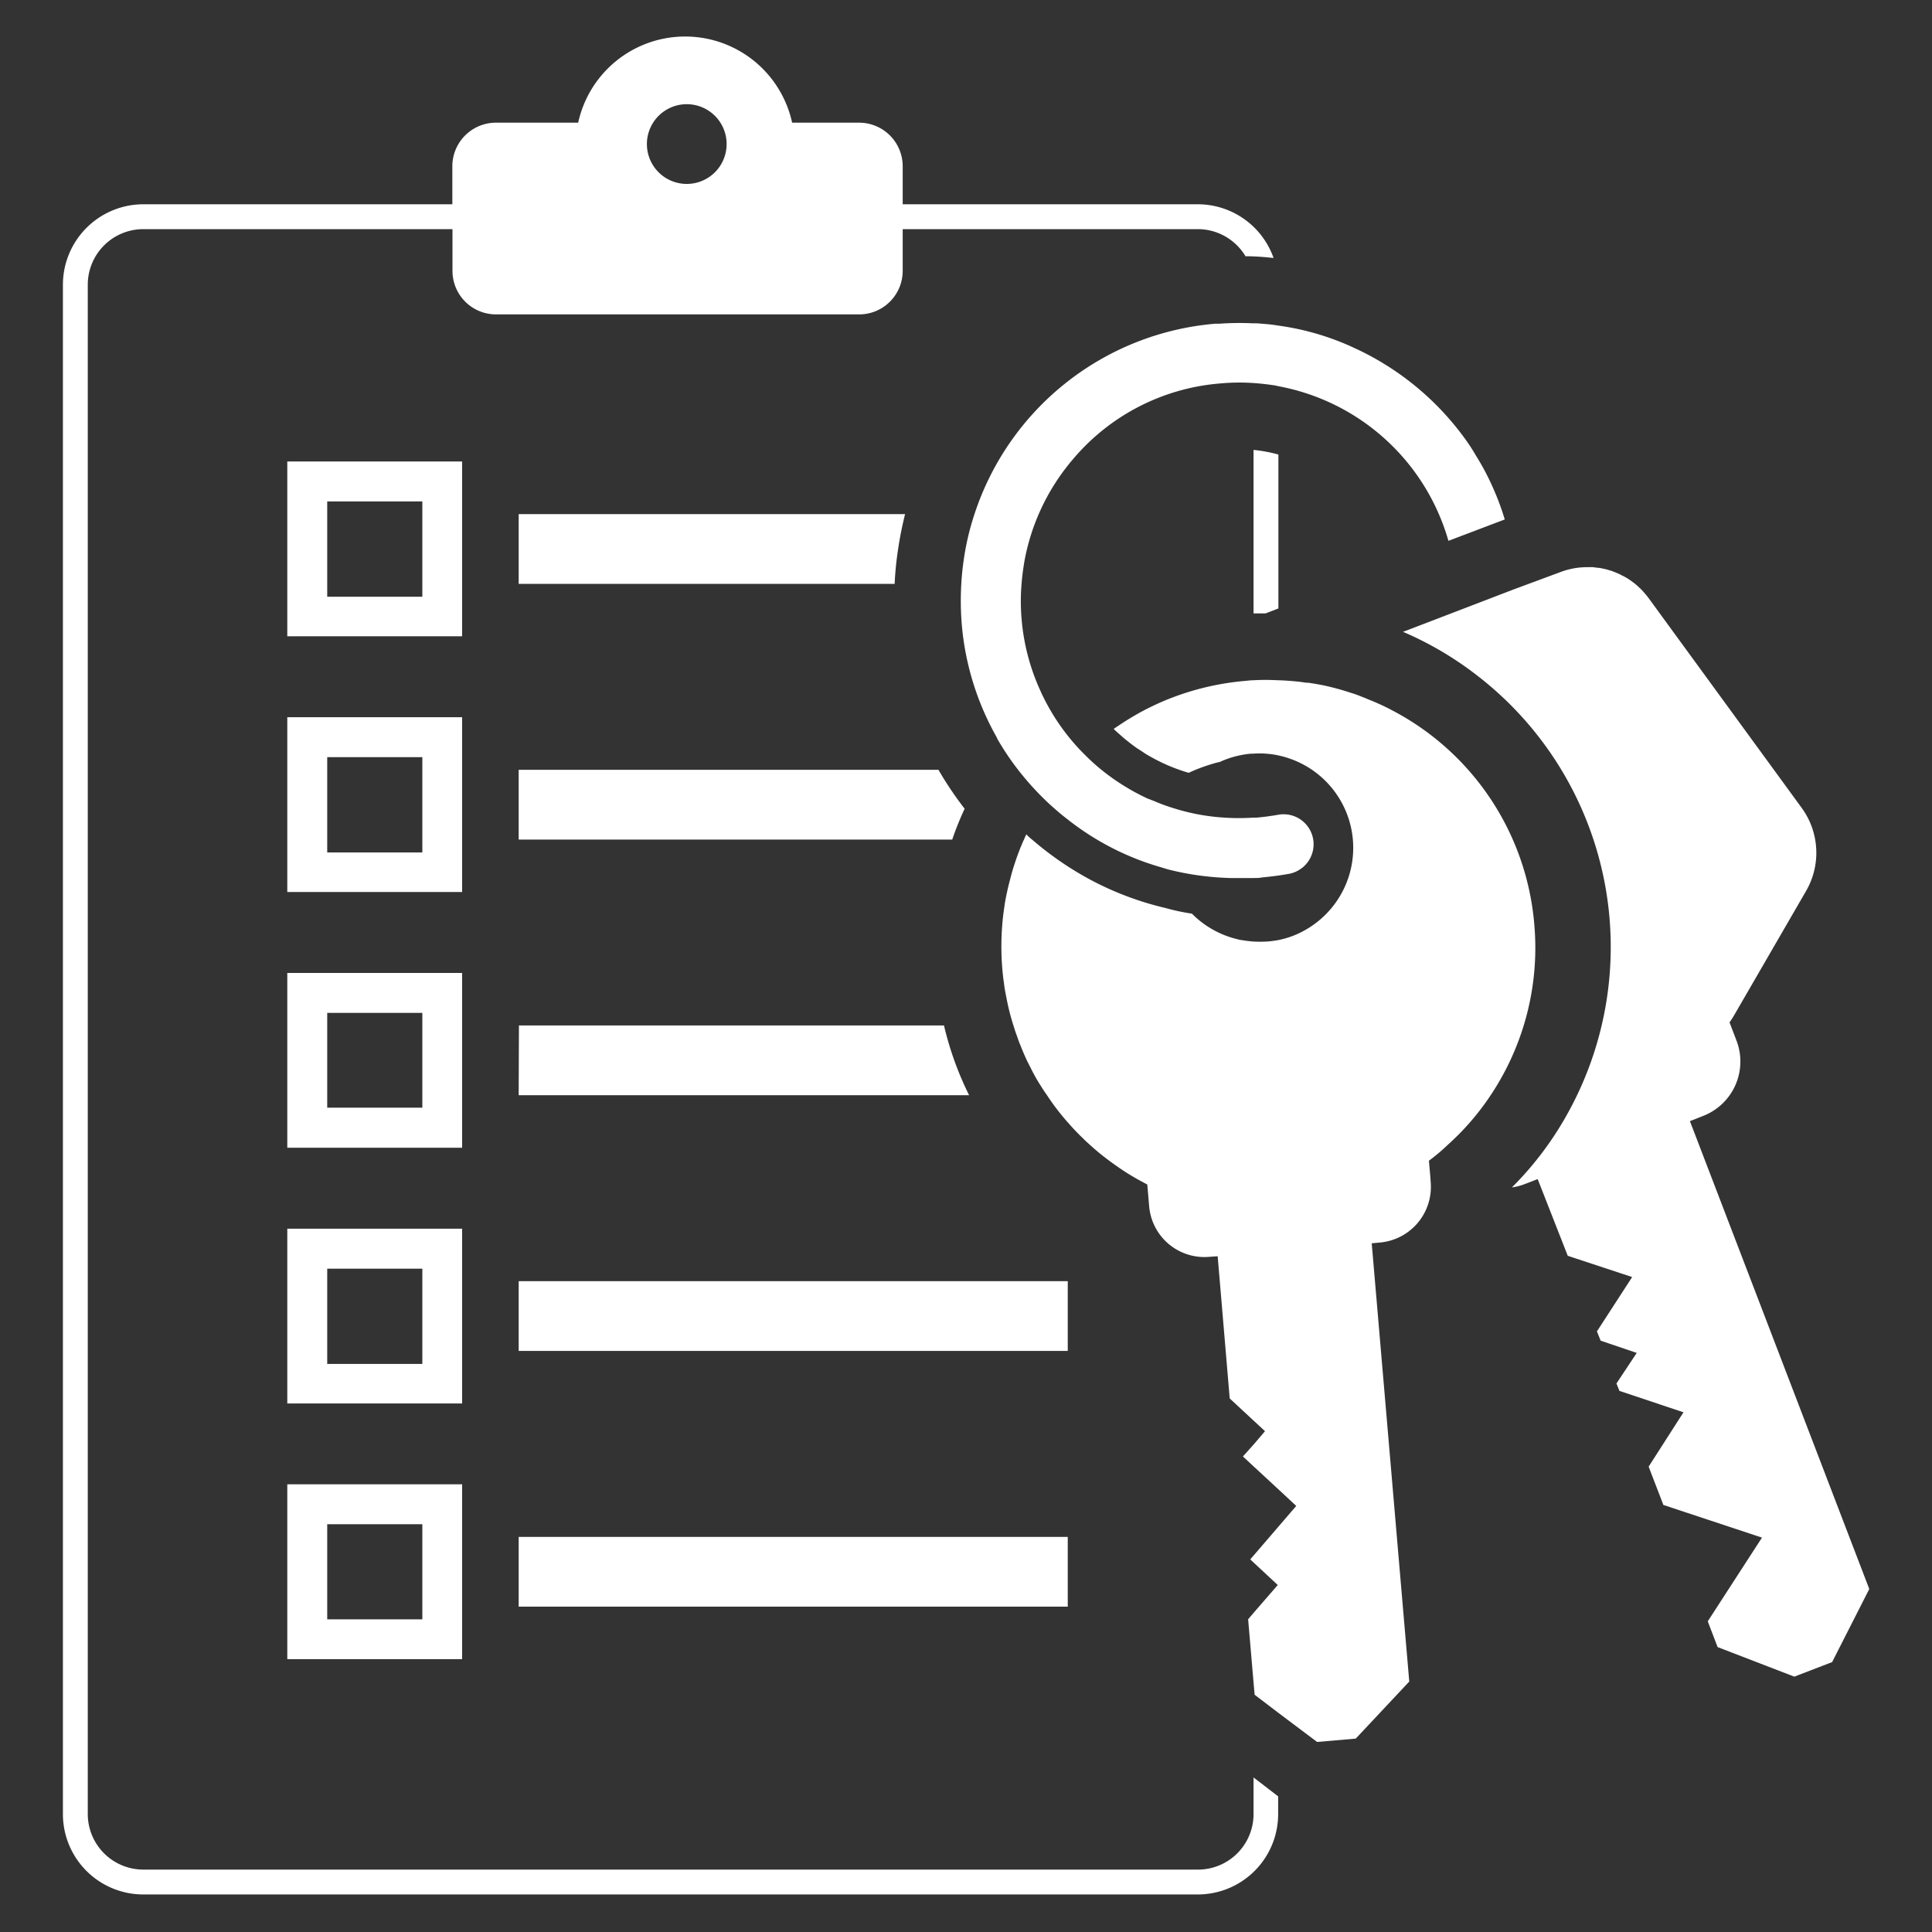
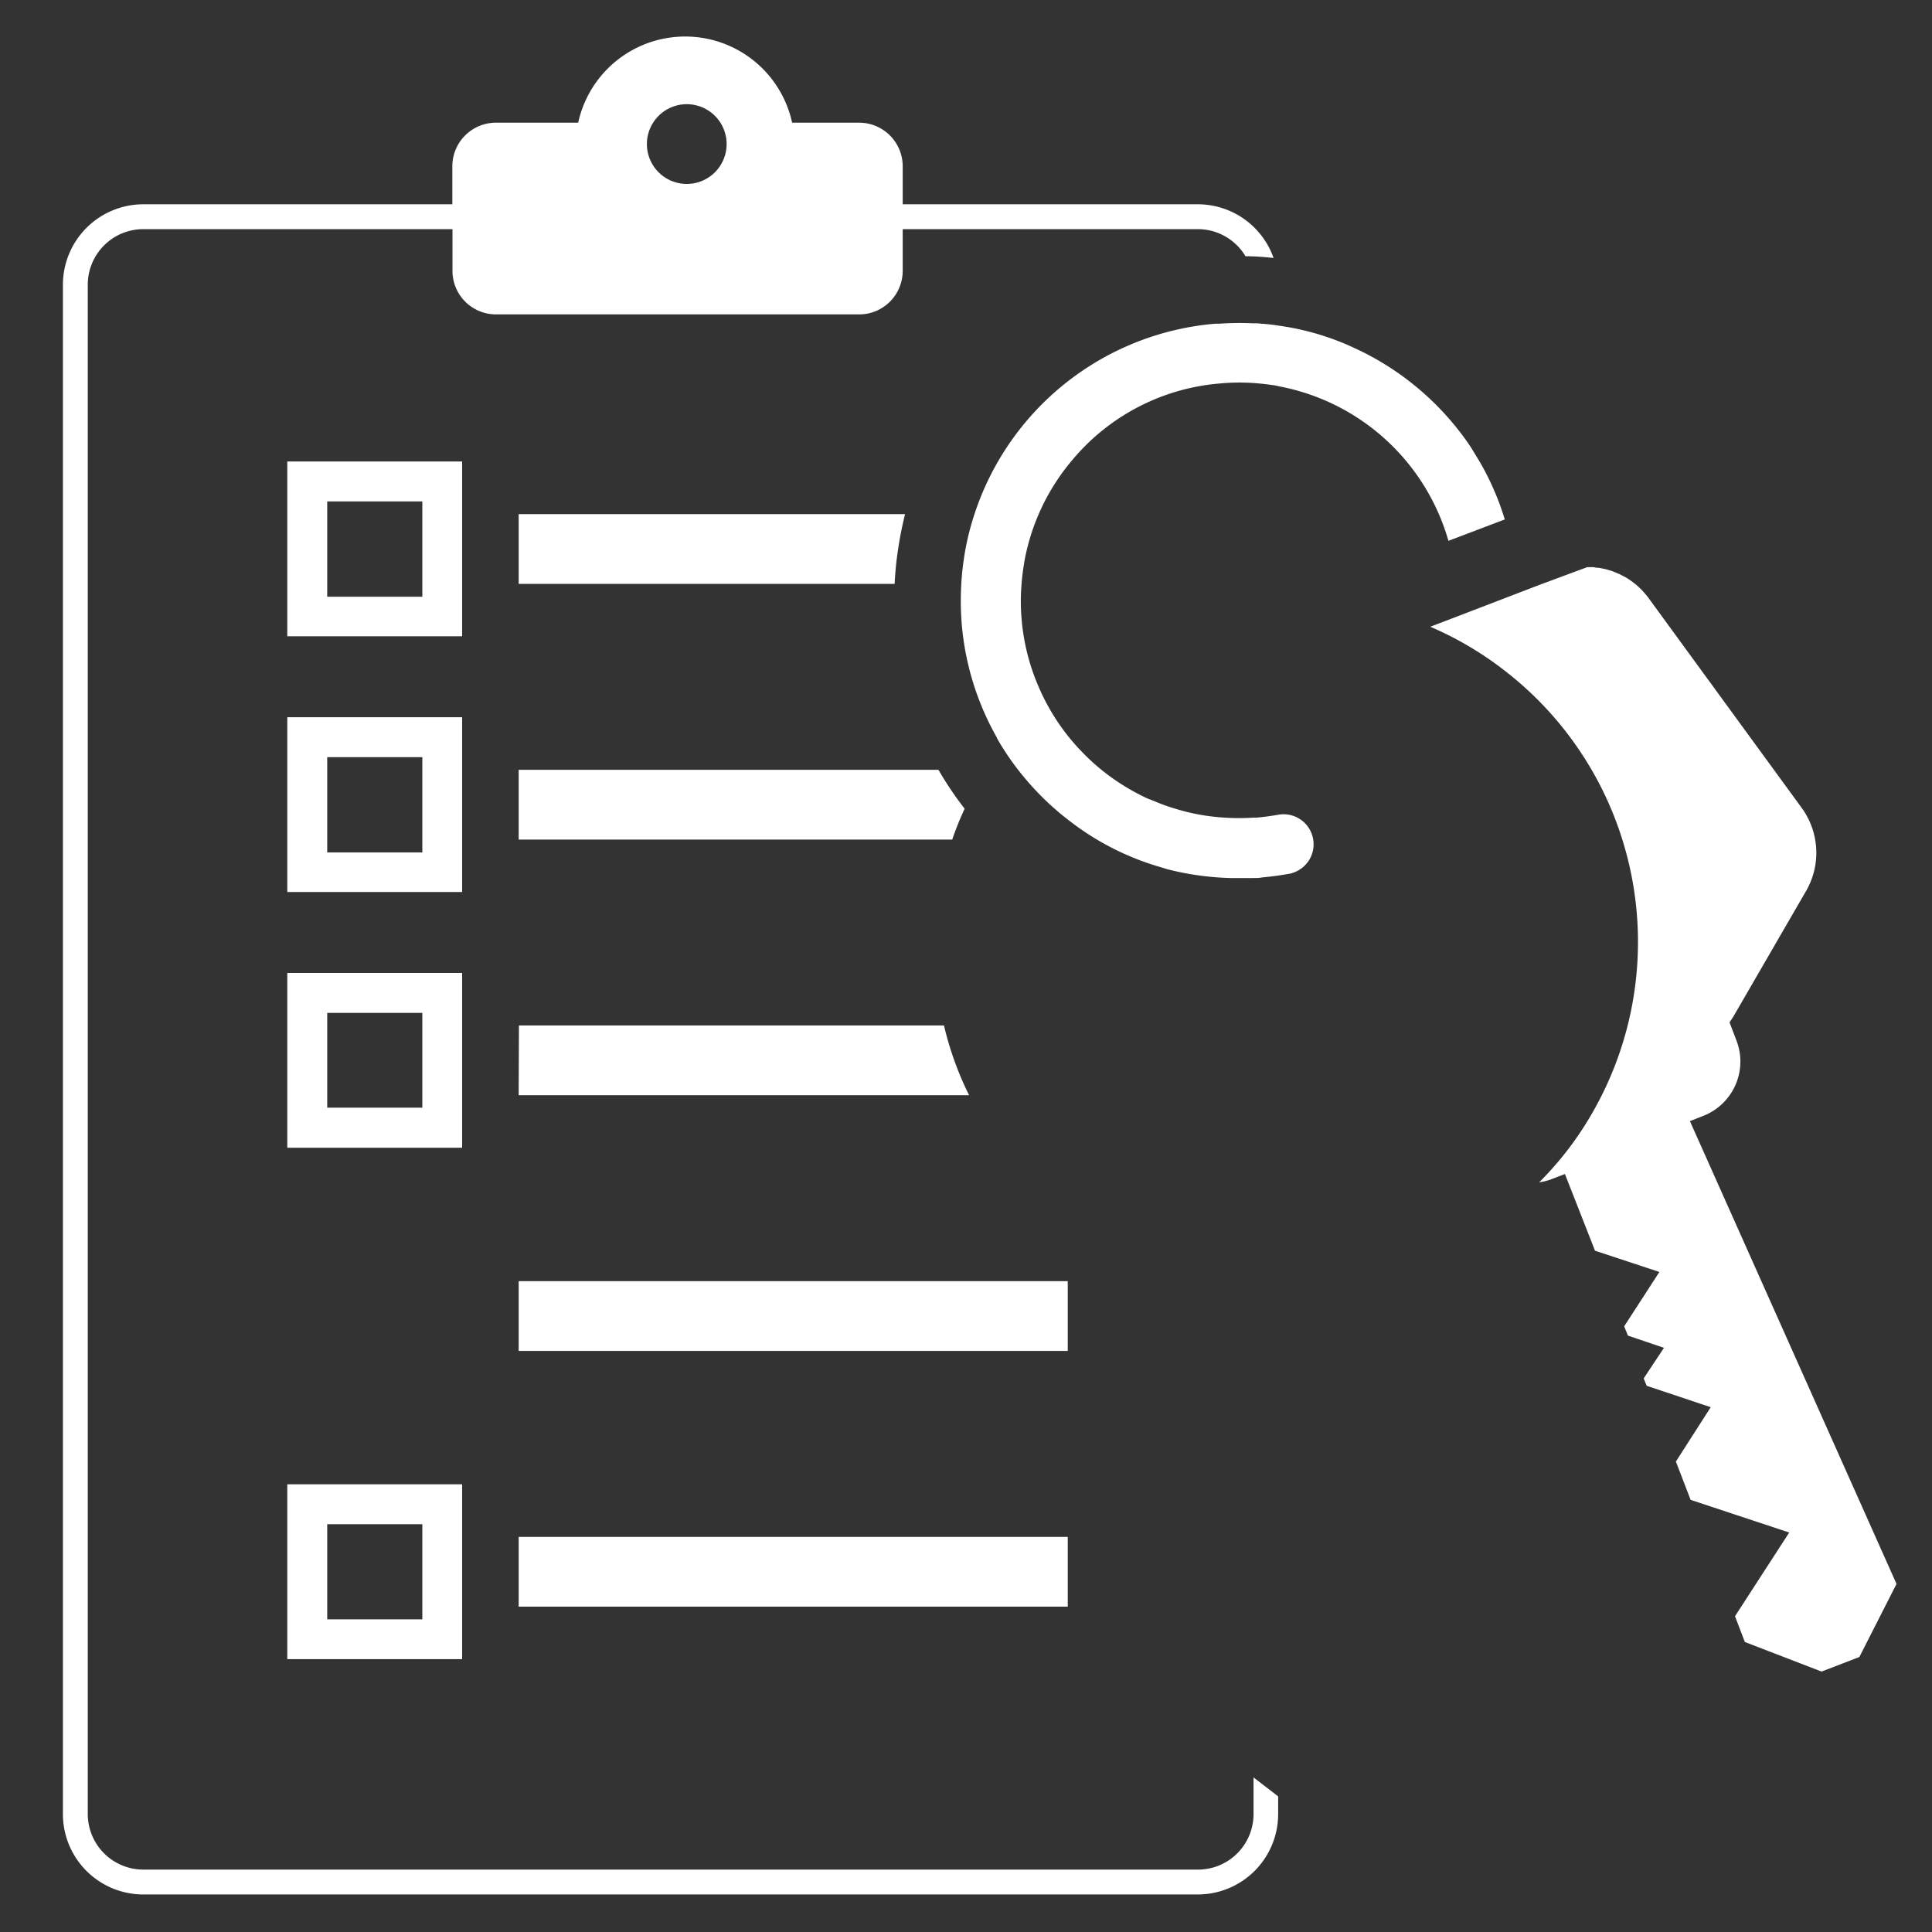
<svg xmlns="http://www.w3.org/2000/svg" height="300" viewBox="0 0 300 300" width="300">
  <rect x="0" y="0" width="300" height="300" fill="#333333" stroke="none" />
  <g fill="#fff">
    <path d="m80.54 238.65h85.26v10.83h-85.26z" />
    <path d="m44.61 257.63h27.15v-27.15h-27.15zm6.2-20.95h14.77v14.77h-14.77z" />
    <path d="m80.54 198.94h85.26v10.83h-85.26z" />
-     <path d="m71.76 190.79h-27.15v27.14h27.15zm-6.18 21h-14.77v-14.79h14.77z" />
    <path d="m80.54 170.06h69.94a50.12 50.12 0 0 1 -3.9-10.83h-66z" />
    <path d="m71.76 151.08h-27.15v27.14h27.15zm-6.18 20.92h-14.77v-14.72h14.77z" />
    <path d="m80.54 130.37h67.32a47 47 0 0 1 1.93-4.79 53.19 53.19 0 0 1 -4-5.93l-.06-.11h-65.19z" />
    <path d="m71.76 111.37h-27.15v27.14h27.15zm-6.18 21h-14.77v-14.8h14.77z" />
    <path d="m140.54 79.83h-60v10.83h58.38a50.56 50.56 0 0 1 .54-5.41c.27-1.83.64-3.65 1.08-5.42z" />
    <path d="m71.76 71.66h-27.15v27.14h27.15zm-6.18 21h-14.77v-14.8h14.77z" />
-     <path d="m194.65 95.25h1.86l2-.77v-23.9a23.48 23.48 0 0 0 -3.86-.72z" />
    <path d="m194.65 276v5.7a8.62 8.62 0 0 1 -8.61 8.61h-163.78a8.63 8.63 0 0 1 -8.63-8.61v-237.51a8.63 8.63 0 0 1 8.63-8.61h48v6.49a6.76 6.76 0 0 0 6.74 6.75h56.4a6.76 6.76 0 0 0 6.77-6.75v-6.49h45.83a8.63 8.63 0 0 1 7.4 4.21c1.46 0 2.91.11 4.36.27a12.48 12.48 0 0 0 -11.76-8.34h-45.83v-5.91a6.77 6.77 0 0 0 -6.77-6.76h-10.4a17 17 0 0 0 -33.22 0h-12.78a6.77 6.77 0 0 0 -6.76 6.76v5.91h-48a12.5 12.5 0 0 0 -12.47 12.47v237.51a12.48 12.48 0 0 0 12.49 12.47h163.74a12.48 12.48 0 0 0 12.47-12.47v-2.76l-.27-.21zm-88-259.82a6.19 6.19 0 1 1 -6.2 6.19 6.19 6.19 0 0 1 6.17-6.19z" />
    <path d="m195.1 50.21a3.42 3.42 0 0 0 -.45 0 44 44 0 0 0 -5.38.06 6.12 6.12 0 0 0 -.62 0 43.15 43.15 0 0 0 -37.34 29.58 41.08 41.08 0 0 0 -1.64 6.93c-.19 1.29-.33 2.58-.4 3.9a45 45 0 0 0 .07 6.25 43 43 0 0 0 5.47 17.63.13.13 0 0 1 0 .07 41.52 41.52 0 0 0 3.3 4.93 44.56 44.56 0 0 0 4.17 4.65c.71.69 1.46 1.35 2.22 2 .4.34.83.67 1.25 1a42.08 42.08 0 0 0 14.5 7.45l1.08.33a43.92 43.92 0 0 0 9.79 1.35h3.49c.45 0 .91 0 1.35-.09.85-.08 1.68-.18 2.51-.29.56-.08 1.12-.18 1.68-.27a4.54 4.54 0 0 0 1.53-.58l.44-.29a4.66 4.66 0 0 0 -3.67-8.3c-1.08.19-2.2.34-3.3.44h-.56a33.18 33.18 0 0 1 -4.46 0 32.5 32.5 0 0 1 -7.91-1.47 27.1 27.1 0 0 1 -3-1.1l-1.02-.39a34.35 34.35 0 0 1 -7.66-4.87c-.77-.65-1.52-1.35-2.22-2.06a33.29 33.29 0 0 1 -6.29-8.79c-.16-.31-.31-.63-.47-1a33.35 33.35 0 0 1 -2.93-11.18 31.89 31.89 0 0 1 0-5.44c.08-1.18.25-2.34.44-3.5a33.63 33.63 0 0 1 7.42-15.71 33.39 33.39 0 0 1 23-11.91 32.45 32.45 0 0 1 5.21-.06c1.12.08 2.24.21 3.34.38l.52.12a33.89 33.89 0 0 1 26.35 24l8.75-3.32c-.17-.56-.35-1.12-.54-1.67-.33-.94-.68-1.85-1.08-2.76a39 39 0 0 0 -2.92-5.59 27 27 0 0 0 -1.5-2.32 43.72 43.72 0 0 0 -13.72-12.43c-.81-.47-1.64-.91-2.49-1.33-.33-.16-.68-.33-1-.47-.87-.42-1.74-.79-2.65-1.14a40.82 40.82 0 0 0 -9.25-2.39c-.83-.14-1.68-.23-2.53-.29-.29-.02-.59-.06-.88-.06z" />
-     <path d="m262.41 174.09 2-.79a9.06 9.06 0 0 0 5.23-11.72l-1.08-2.83c.21-.28.39-.58.58-.87l11.29-19.5a11.84 11.84 0 0 0 -.67-12.94l-23.76-32.56a10.64 10.64 0 0 0 -.75-.91 5.56 5.56 0 0 0 -.68-.7 6.28 6.28 0 0 0 -.52-.48c-.17-.15-.36-.29-.54-.42l-.51-.37a9.23 9.23 0 0 0 -1.23-.69 3.16 3.16 0 0 0 -.62-.29 3.46 3.46 0 0 0 -.56-.23 3.38 3.38 0 0 0 -.7-.24 7.15 7.15 0 0 0 -1.06-.27 4.62 4.62 0 0 0 -.63-.11c-.29 0-.58-.08-.87-.1s-.58 0-.87 0a11.65 11.65 0 0 0 -4.23.79l-.95.35-6.28 2.33-6.55 2.51-6.25 2.4-4.34 1.66a52.24 52.24 0 0 1 11.7 6.93 53.22 53.22 0 0 1 13.59 68.34 50.88 50.88 0 0 1 -8.38 11 8.74 8.74 0 0 0 2-.52l2-.77 4.67 11.91 10 3.3-5.47 8.44.58 1.44 5.6 1.9-3.15 4.75.47 1.15 9.94 3.32-5.41 8.44 2.29 5.95 15.31 5.07-8.42 13 1.53 4 11.91 4.59 5.87-2.26 5.77-11.35z" />
-     <path d="m238.24 143.49a41.39 41.39 0 0 0 -22.24-33.28c-.52-.27-1-.52-1.56-.77s-1.06-.48-1.6-.69-.85-.37-1.3-.53a18.52 18.52 0 0 0 -1.81-.65c-.64-.21-1.28-.41-1.91-.58-.85-.23-1.7-.45-2.57-.62-.68-.13-1.37-.25-2.07-.35a.89.89 0 0 0 -.32 0c-.72-.12-1.43-.2-2.15-.26s-1.46-.11-2.22-.13h-.13a33.18 33.18 0 0 0 -3.73 0c-.42 0-.85.06-1.27.1a41.77 41.77 0 0 0 -13.19 3.35c-1.17.53-2.33 1.09-3.45 1.72-.79.45-1.55.91-2.3 1.39-.5.33-1 .66-1.49 1 .47.46 1 .9 1.47 1.33.72.6 1.43 1.16 2.18 1.68.33.21.7.44 1 .65a10.66 10.66 0 0 0 1.06.64 27.36 27.36 0 0 0 5.94 2.51.06.06 0 0 1 0 0 27.29 27.29 0 0 1 4.67-1.66s0 0 0 0h.1a14.8 14.8 0 0 1 4.9-1.31h.31a14.08 14.08 0 0 1 3.86.25l.81.19.6.18a14.66 14.66 0 0 1 2.76 26.81 13.81 13.81 0 0 1 -4.17 1.53c-.54.09-1.1.17-1.66.21a20.33 20.33 0 0 1 -2.2 0c-.6-.06-1.19-.12-1.77-.23-.25 0-.52-.1-.78-.16a14.76 14.76 0 0 1 -6.93-3.94 32.79 32.79 0 0 1 -4.08-.87 48 48 0 0 1 -11.86-4.49 49.84 49.84 0 0 1 -8.41-5.74l-.47-.4a9.82 9.82 0 0 1 -.9-.81c-.12.27-.26.54-.35.81a5.58 5.58 0 0 0 -.35.79c-.12.25-.23.52-.33.79-.25.64-.48 1.27-.69 1.91s-.33 1-.49 1.56c-.07.27-.15.53-.21.8-.36 1.29-.65 2.6-.89 3.93-.09.64-.19 1.28-.27 1.93a42 42 0 0 0 -.13 8.48c.06.68.13 1.35.23 2 .06.48.12.94.21 1.41s.18.92.27 1.39a35.71 35.71 0 0 0 1 3.86c.15.48.31 1 .48 1.45s.33 1 .52 1.42c.37.93.75 1.86 1.18 2.75l.44.86c.49 1 1 1.93 1.59 2.84.31.5.63 1 1 1.51a36 36 0 0 0 3.44 4.46c.54.62 1.1 1.21 1.68 1.79a1.34 1.34 0 0 0 .25.23c.44.47.91.89 1.39 1.32.69.63 1.43 1.25 2.18 1.83s1.41 1.06 2.14 1.56c.1.08.2.14.29.2.64.44 1.28.85 1.93 1.23.75.45 1.51.85 2.28 1.26l.29 3.36a8.61 8.61 0 0 0 9.34 7.87l1.3-.09 1.87 22.08 3.78 3.51 1.7 1.57-1.7 2-1.73 1.93 1.66 1.54 3.86 3.57 2.76 2.57-2.76 3.21-3.86 4.49-.52.6.52.49 3.75 3.49-3.75 4.32-.85 1 .85 9.92.16 1.8 3.7 2.82 6 4.51 6-.52 8.31-8.86-5.45-63.63-.38-4.42 1.27-.12a8.68 8.68 0 0 0 7.89-9.34l-.07-1-.21-2.36a30.57 30.57 0 0 0 2.95-2.49 40.43 40.43 0 0 0 7.37-8.82 41.24 41.24 0 0 0 6.04-25.44z" />
+     <path d="m262.41 174.09 2-.79a9.06 9.06 0 0 0 5.23-11.72l-1.08-2.83c.21-.28.39-.58.58-.87l11.29-19.5a11.84 11.84 0 0 0 -.67-12.94l-23.76-32.56a10.64 10.64 0 0 0 -.75-.91 5.56 5.56 0 0 0 -.68-.7 6.28 6.28 0 0 0 -.52-.48c-.17-.15-.36-.29-.54-.42l-.51-.37a9.23 9.23 0 0 0 -1.23-.69 3.16 3.16 0 0 0 -.62-.29 3.46 3.46 0 0 0 -.56-.23 3.38 3.38 0 0 0 -.7-.24 7.15 7.15 0 0 0 -1.06-.27 4.62 4.62 0 0 0 -.63-.11c-.29 0-.58-.08-.87-.1s-.58 0-.87 0l-.95.35-6.28 2.33-6.55 2.51-6.25 2.4-4.34 1.66a52.24 52.24 0 0 1 11.7 6.93 53.22 53.22 0 0 1 13.59 68.34 50.88 50.88 0 0 1 -8.38 11 8.74 8.74 0 0 0 2-.52l2-.77 4.67 11.91 10 3.3-5.47 8.44.58 1.44 5.6 1.9-3.15 4.75.47 1.15 9.94 3.32-5.41 8.44 2.29 5.95 15.31 5.07-8.42 13 1.53 4 11.91 4.59 5.87-2.26 5.77-11.35z" />
  </g>
</svg>